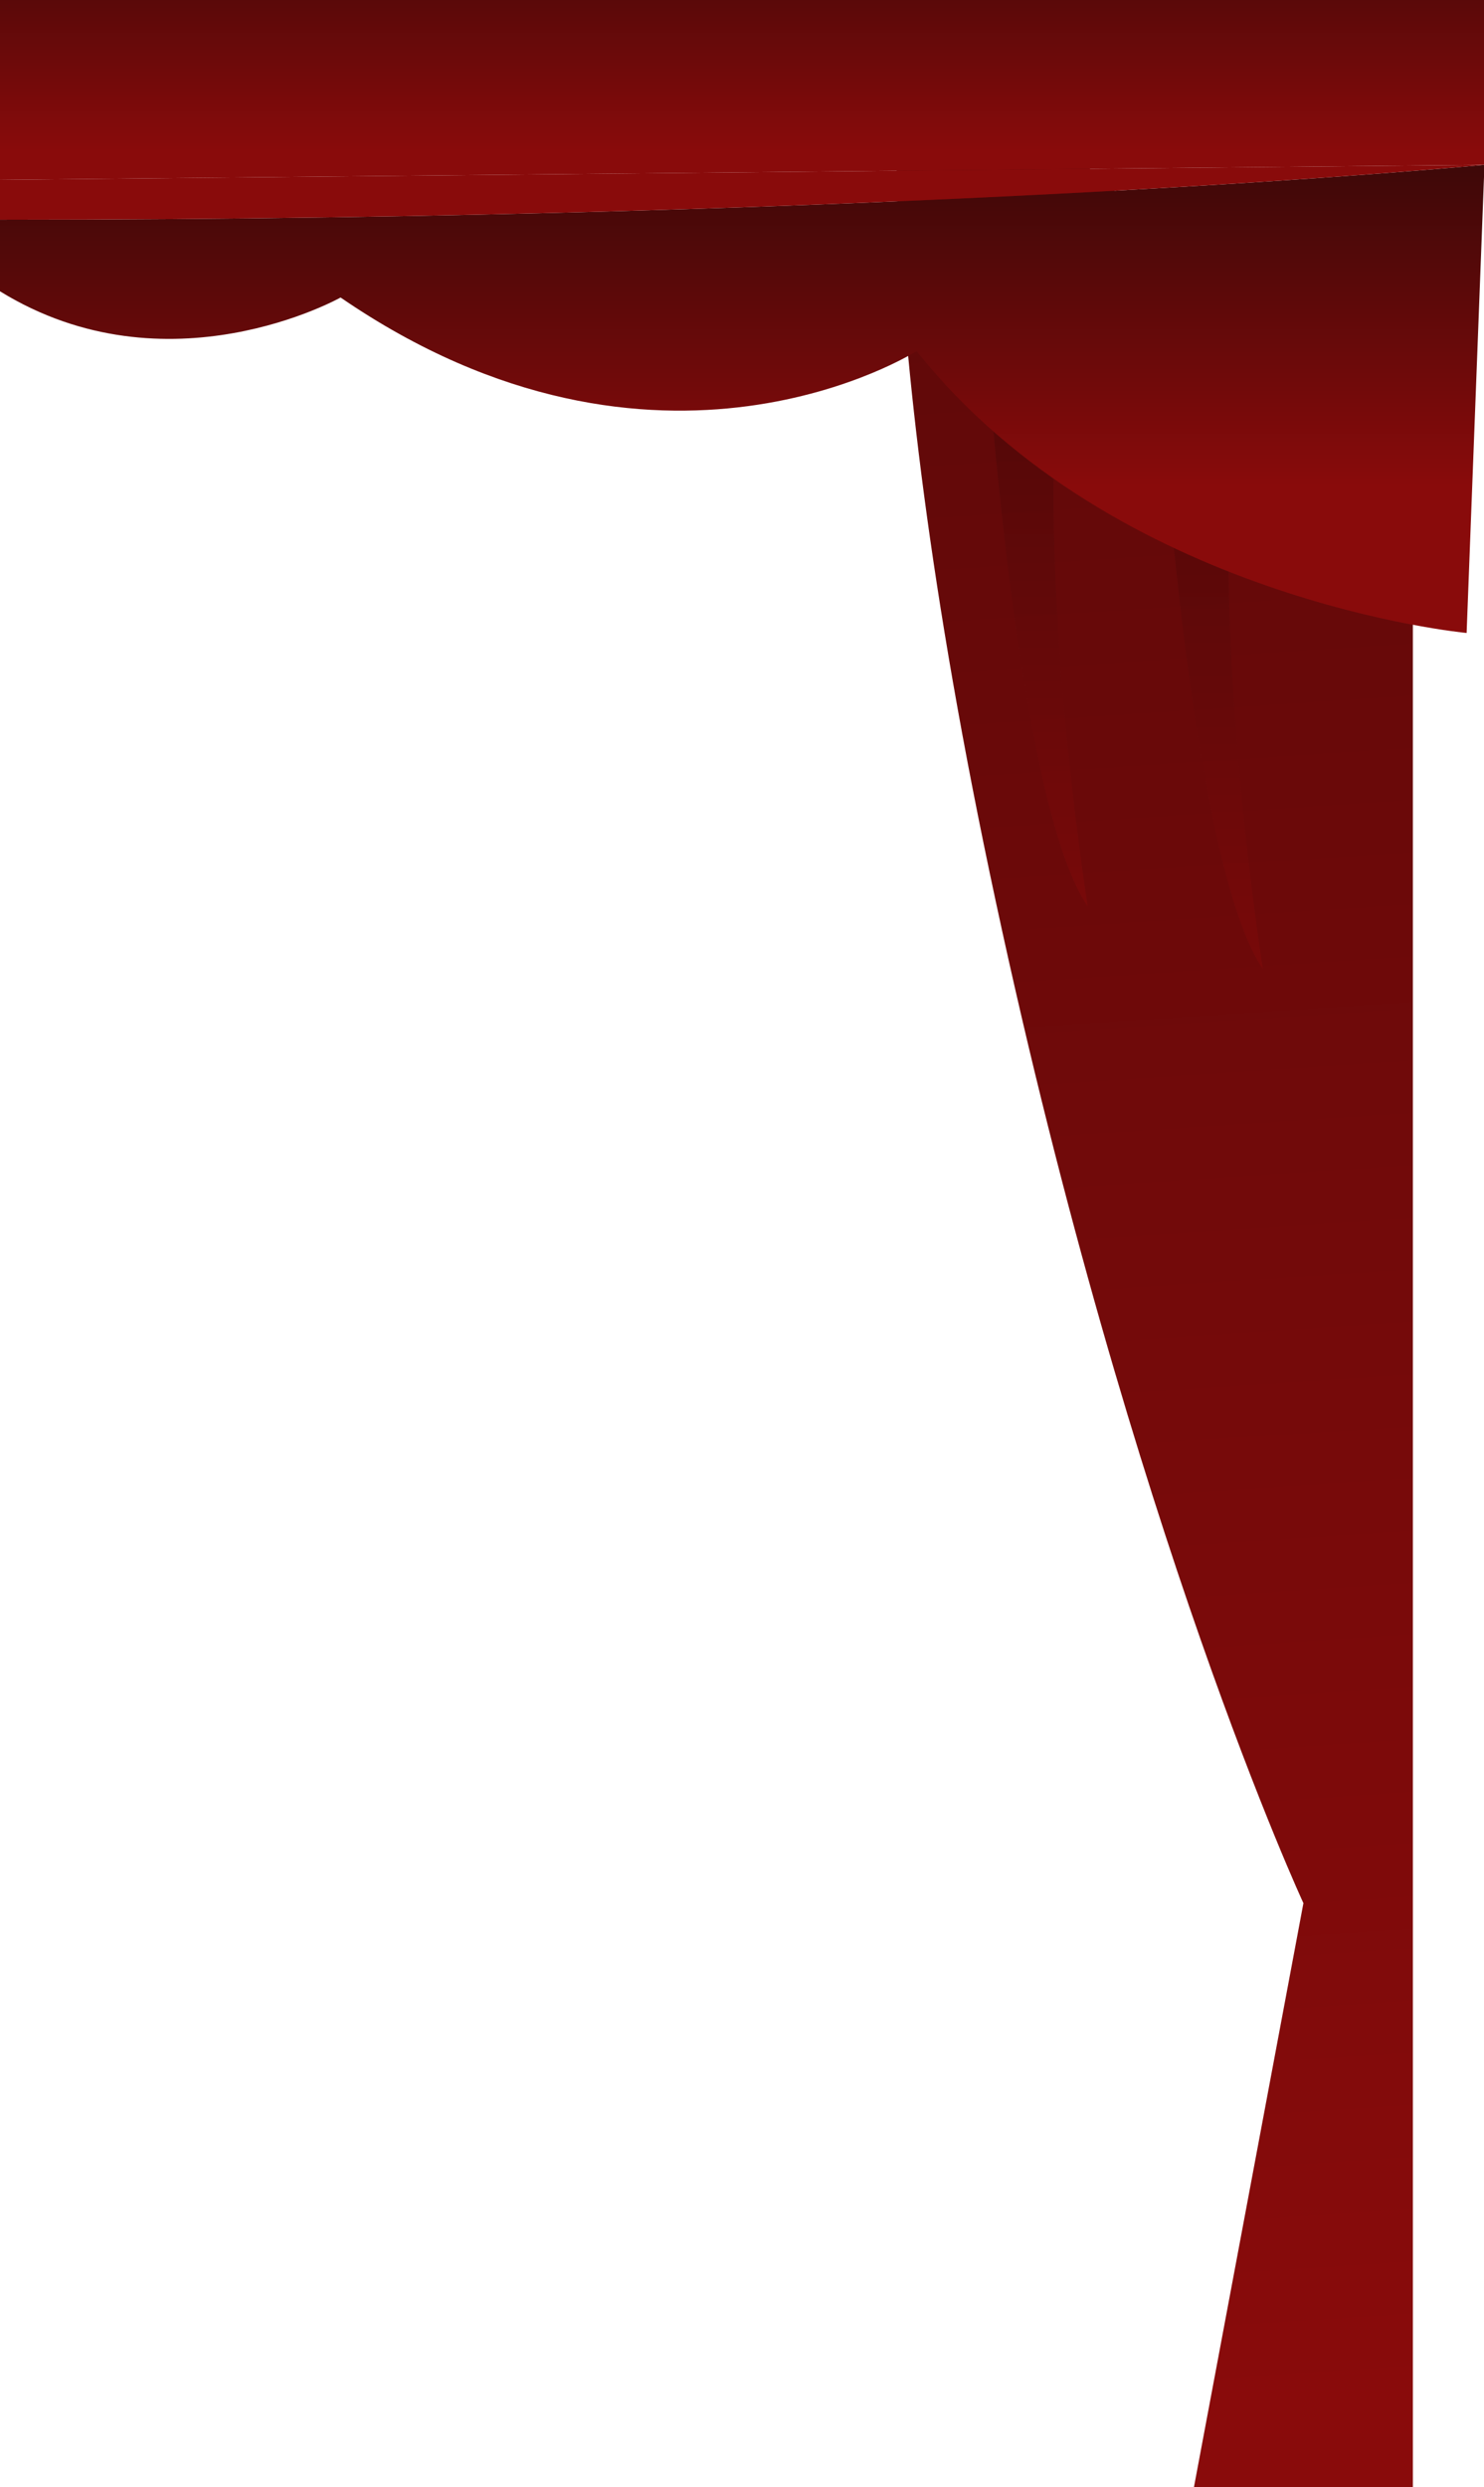
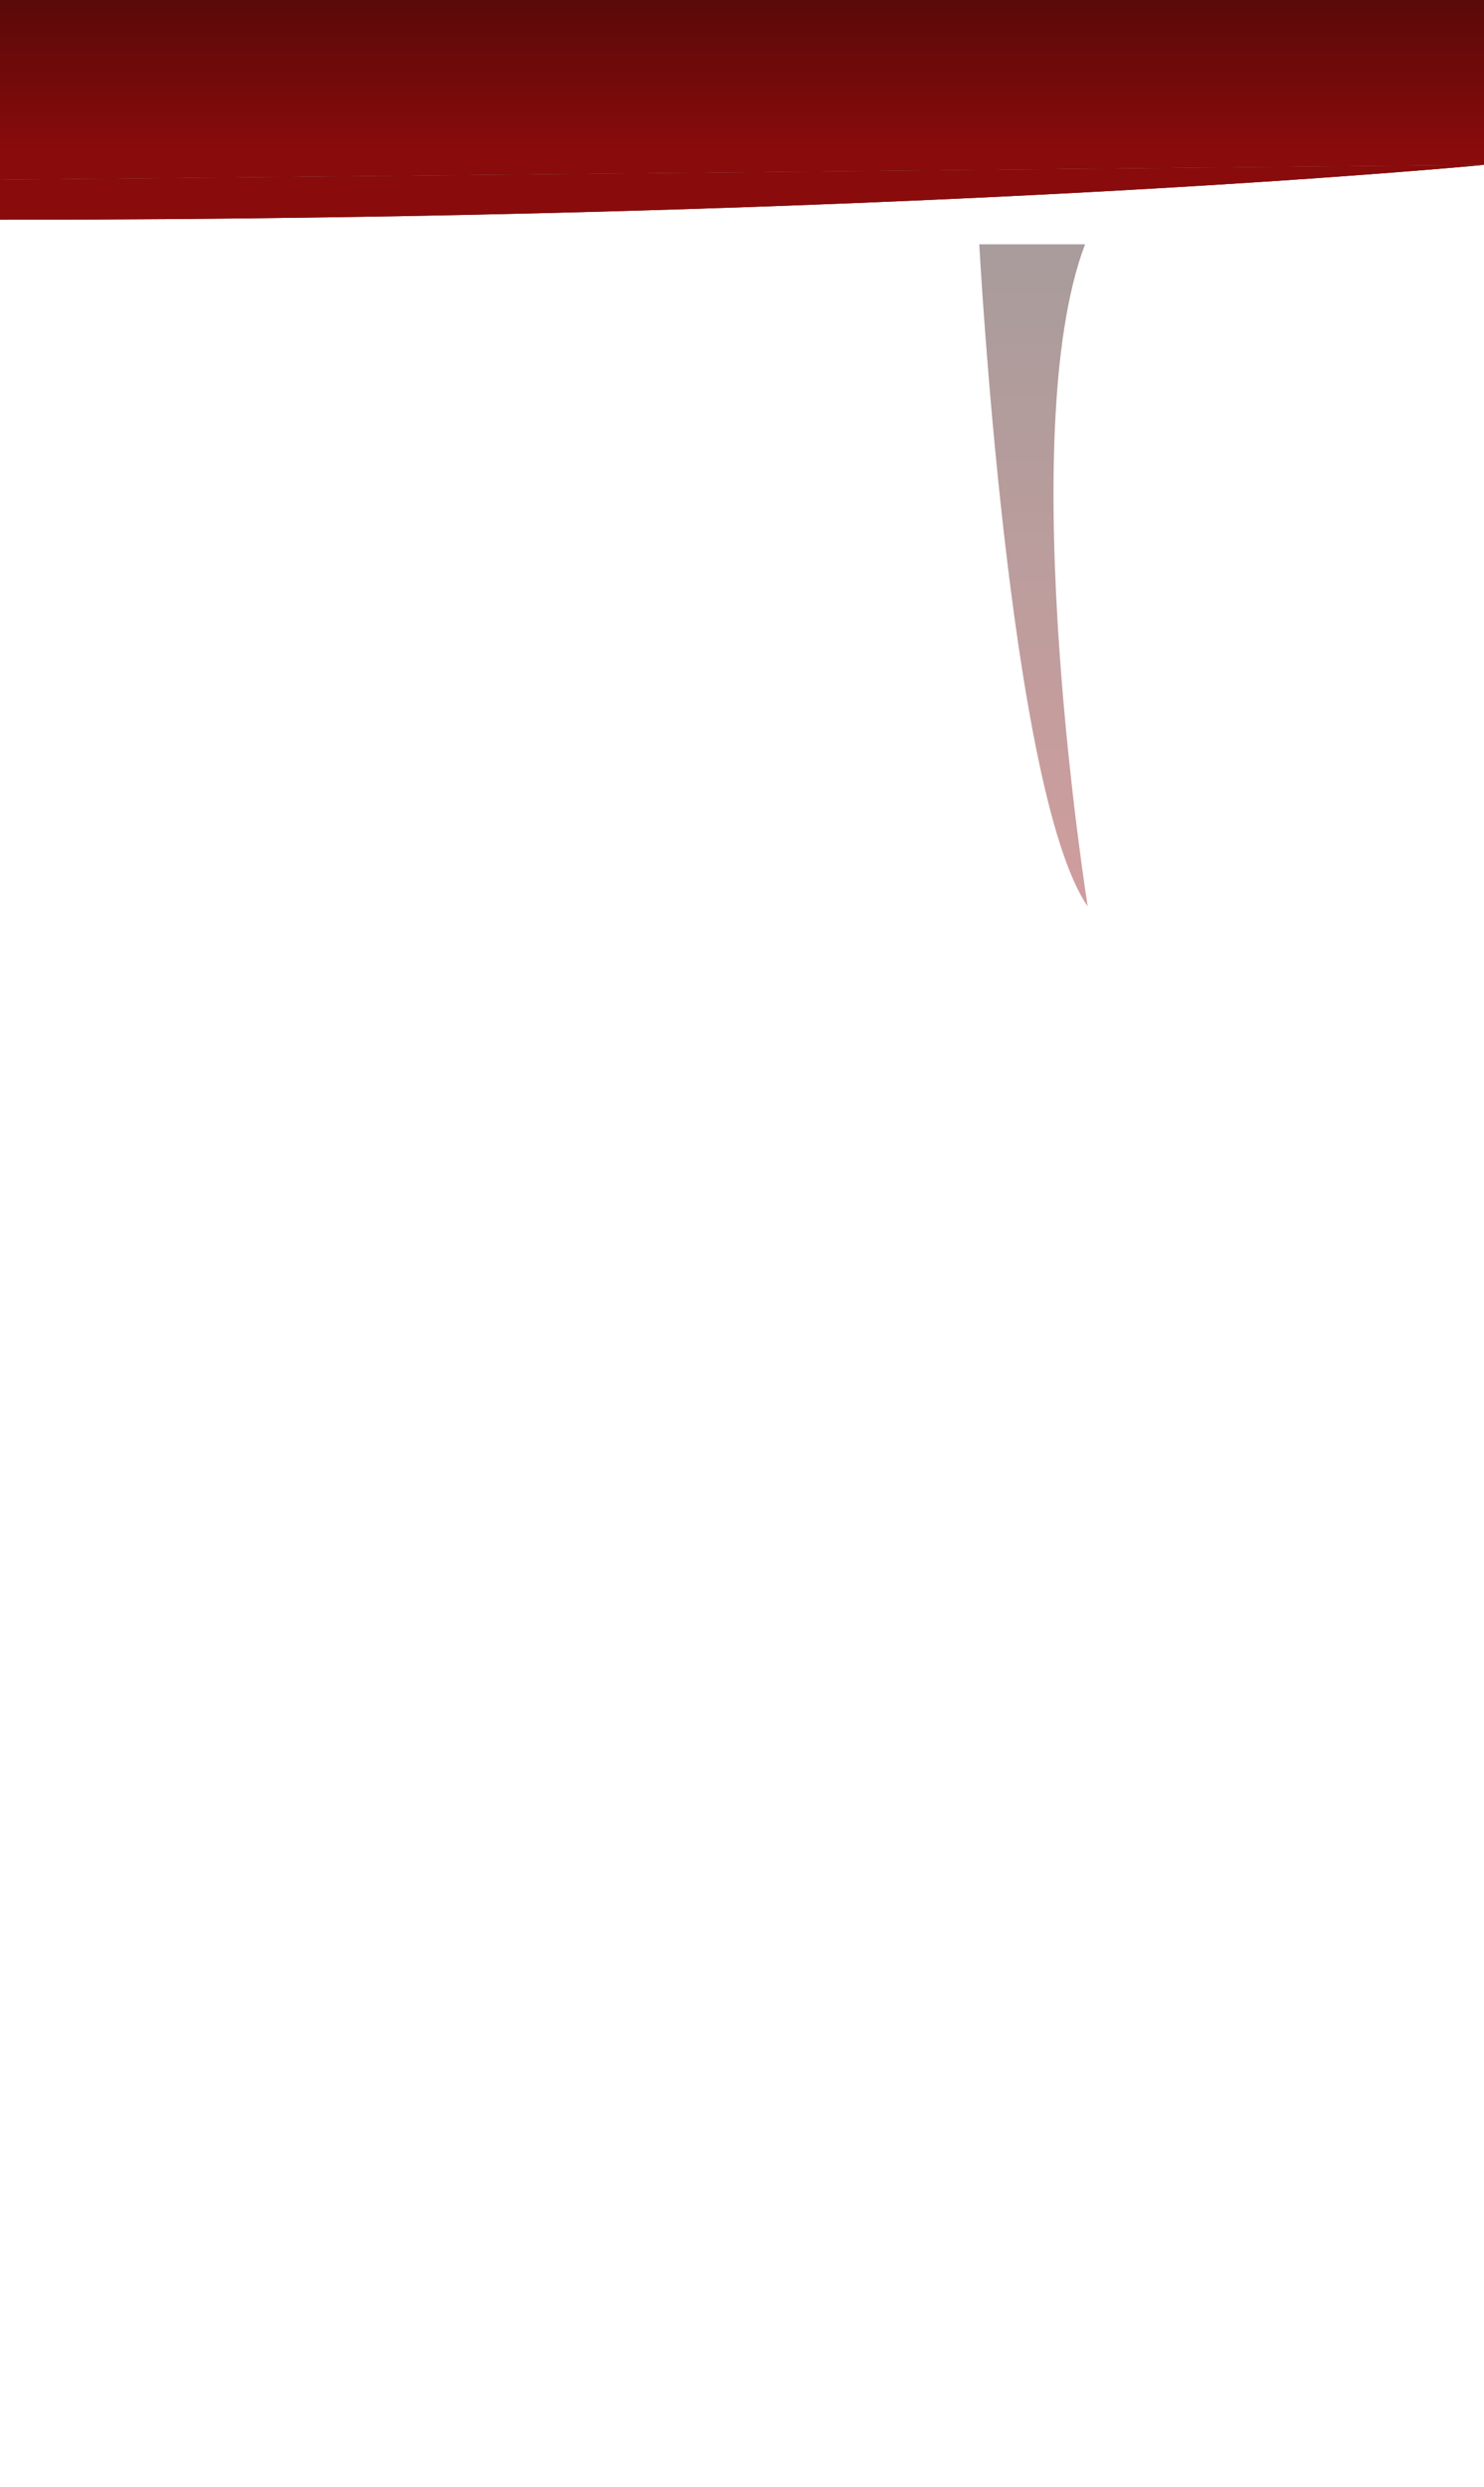
<svg xmlns="http://www.w3.org/2000/svg" xmlns:xlink="http://www.w3.org/1999/xlink" viewBox="0 0 157.95 264.67">
  <defs>
    <style>.cls-1{isolation:isolate;}.cls-2{fill:url(#linear-gradient);}.cls-3,.cls-4{opacity:0.4;mix-blend-mode:multiply;}.cls-3{fill:url(#linear-gradient-2);}.cls-4{fill:url(#linear-gradient-3);}.cls-5{fill:url(#linear-gradient-4);}.cls-6{fill:url(#linear-gradient-5);}.cls-7{fill:url(#linear-gradient-7);}</style>
    <linearGradient id="linear-gradient" x1="-53.61" y1="-137.31" x2="-79.22" y2="255.39" gradientTransform="matrix(-1, 0, 0, 1, 58.05, 0)" gradientUnits="userSpaceOnUse">
      <stop offset="0" stop-color="#420707" />
      <stop offset="1" stop-color="#890b0b" />
    </linearGradient>
    <linearGradient id="linear-gradient-2" x1="110" y1="25.99" x2="110" y2="96.45" gradientUnits="userSpaceOnUse">
      <stop offset="0" stop-color="#270707" />
      <stop offset="1" stop-color="#890b0b" />
    </linearGradient>
    <linearGradient id="linear-gradient-3" x1="128.64" y1="32.65" x2="128.64" y2="103.11" xlink:href="#linear-gradient-2" />
    <linearGradient id="linear-gradient-4" x1="78.98" y1="7.31" x2="78.98" y2="51.76" xlink:href="#linear-gradient-2" />
    <linearGradient id="linear-gradient-5" x1="78.98" y1="-17.54" x2="78.98" y2="16.08" xlink:href="#linear-gradient-2" />
    <linearGradient id="linear-gradient-7" x1="78.98" y1="-17.54" x2="78.98" y2="16.07" xlink:href="#linear-gradient-2" />
  </defs>
  <g class="cls-1">
    <g id="Layer_2" data-name="Layer 2">
      <g id="Layer_2-2" data-name="Layer 2">
-         <path class="cls-2" d="M150.38,48.83V264.67h-23.3l11.65-62.14S120.42,163.13,106,96,96,0,96,0Z" />
        <path class="cls-3" d="M104.23,26s3.11,58.23,11.54,70.46c0,0-8-50.15-.28-70.46Z" />
-         <path class="cls-4" d="M122.87,32.65s3.11,58.23,11.54,70.46c0,0-8-50.15-.28-70.46Z" />
-         <path class="cls-5" d="M0,31c17.85,11,36.25.66,36.25.66,33.85,23.23,61.31,5.7,61.31,5.7,21.09,26.52,58.54,30,58.54,30L158,17.54S97.66,23.38,0,23.38Z" />
        <polygon class="cls-6" points="0 0 0 19.14 157.95 17.54 157.95 0 0 0" />
        <path class="cls-5" d="M0,23.38c97.66,0,158-5.84,158-5.84L0,19.14Z" />
        <path class="cls-7" d="M0,23.38c97.66,0,158-5.84,158-5.84L0,19.14Z" />
      </g>
    </g>
  </g>
</svg>